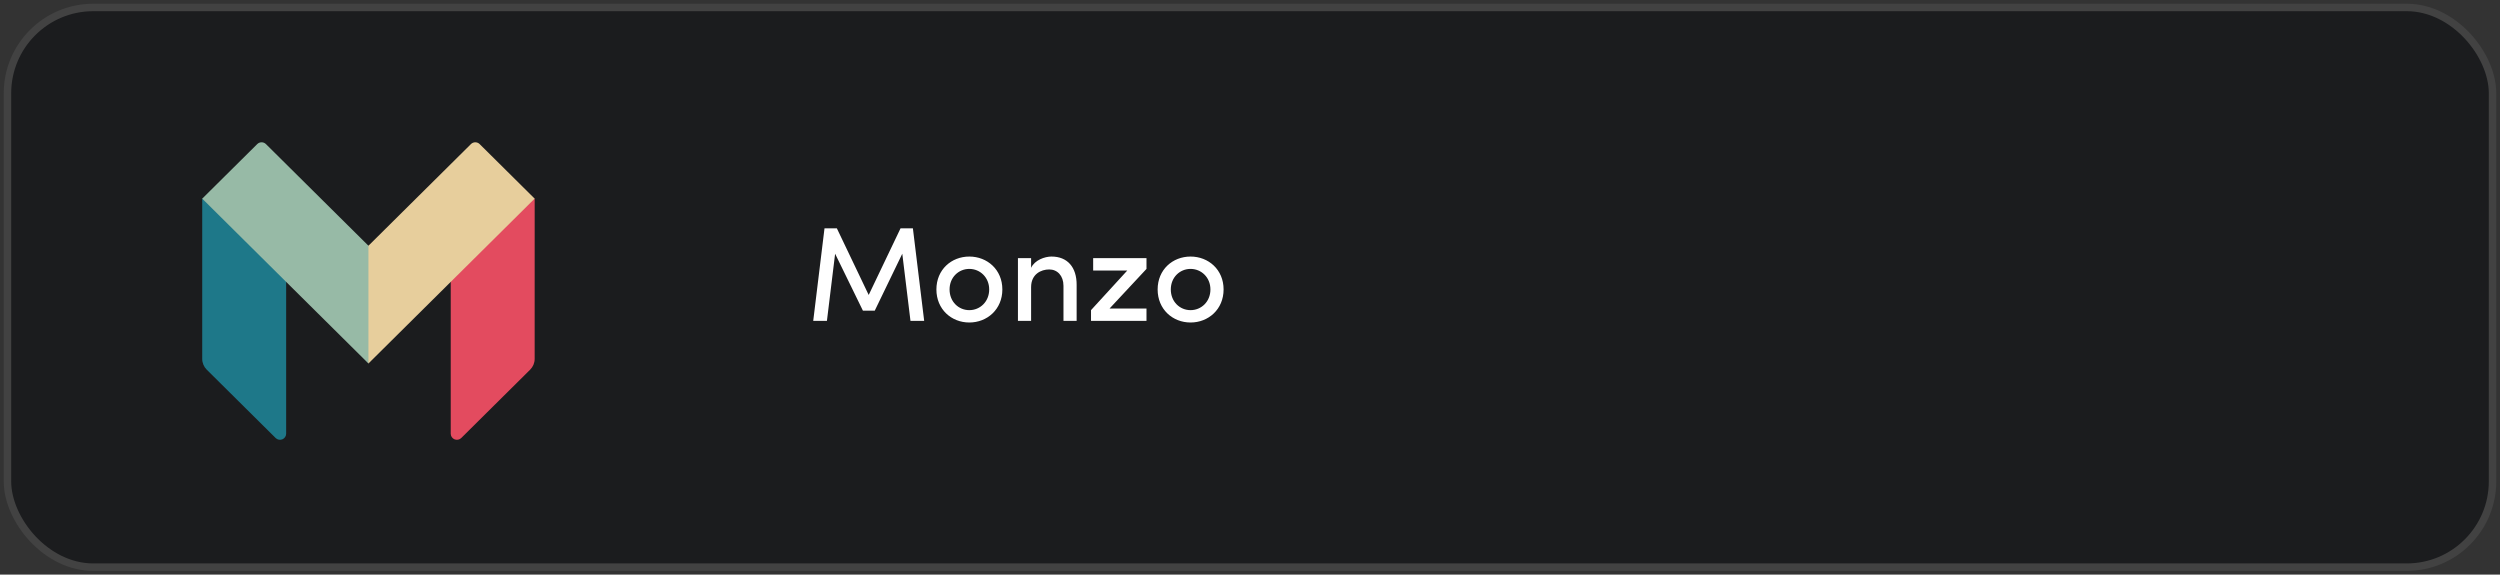
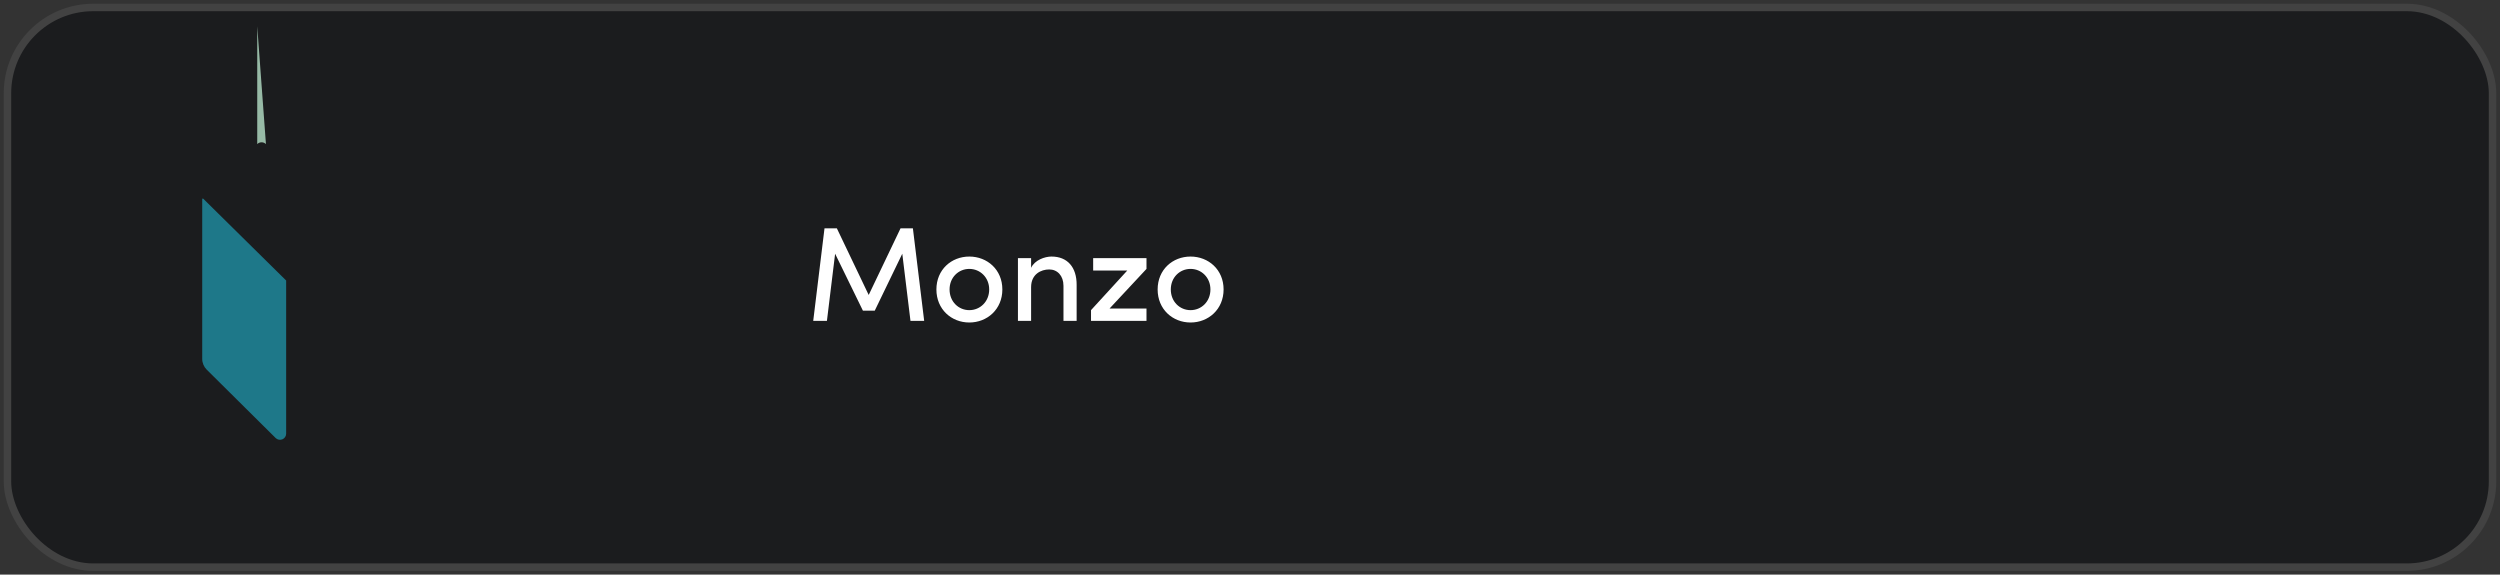
<svg xmlns="http://www.w3.org/2000/svg" height="77" viewBox="0 0 335 77" width="335">
  <rect x="0" y="0" width="335" height="77" fill="#333333" stroke="none" />
  <g fill="none" fill-rule="evenodd" transform="translate(1 1)">
    <rect fill="#1b1c1e" height="75" rx="11.5" stroke="#424242" width="333" />
    <path d="m121.328 29.598h-1.656l-4.266 8.928-4.266-8.928h-1.656l-1.512 12.402h1.836l1.098-9 3.726 7.632h1.584l3.69-7.632 1.098 9h1.836zm7.56 12.618c-2.394 0-4.41-1.764-4.41-4.428s2.016-4.41 4.41-4.41 4.428 1.746 4.428 4.41-2.034 4.428-4.428 4.428zm0-1.656c1.44 0 2.664-1.134 2.664-2.772 0-1.62-1.224-2.754-2.664-2.754s-2.646 1.134-2.646 2.754c0 1.638 1.206 2.772 2.646 2.772zm11.016-7.182c-.9 0-2.25.468-2.736 1.512v-1.296h-1.764v8.406h1.764v-4.518c0-1.746 1.332-2.376 2.43-2.376 1.08 0 1.908.828 1.908 2.196v4.698h1.764v-4.806c.018-2.394-1.242-3.816-3.366-3.816zm5.58.216v1.656h4.572l-4.86 5.31v1.44h7.434v-1.656h-4.95l4.95-5.31v-1.44zm13.05 8.622c-2.394 0-4.41-1.764-4.41-4.428s2.016-4.41 4.41-4.41 4.428 1.746 4.428 4.41-2.034 4.428-4.428 4.428zm0-1.656c1.44 0 2.664-1.134 2.664-2.772 0-1.62-1.224-2.754-2.664-2.754s-2.646 1.134-2.646 2.754c0 1.638 1.206 2.772 2.646 2.772z" fill="#fff" />
    <g fill-rule="nonzero" transform="translate(26 18)">
-       <path d="m44.645 29.086c0.0.542-.217 1.063-.603 1.447l-9.237 9.162c-.236.233-.59.302-.898.176-.308-.126-.508-.424-.509-.754v-20.529l11.121-10.969h.128z" fill="#e34b5f" />
-       <path d="m37.273.307c-.322-.32-.845-.32-1.167 0l-13.734 13.621h-.191v15.375l.191.404 11.022-10.932 11.25-11.158z" fill="#e7ce9c" />
      <path d="m.097 29.086c-.001.543.216 1.063.603 1.447l9.237 9.162c.236.233.59.302.898.176.308-.126.508-.424.509-.754v-20.529l-11.119-10.969h-.128z" fill="#1e7889" />
-       <path d="m8.636.307c-.322-.32-.845-.32-1.167 0l-7.372 7.311 11.25 11.158 11.024 10.933v-15.779z" fill="#97baa6" />
+       <path d="m8.636.307c-.322-.32-.845-.32-1.167 0v-15.779z" fill="#97baa6" />
    </g>
  </g>
</svg>